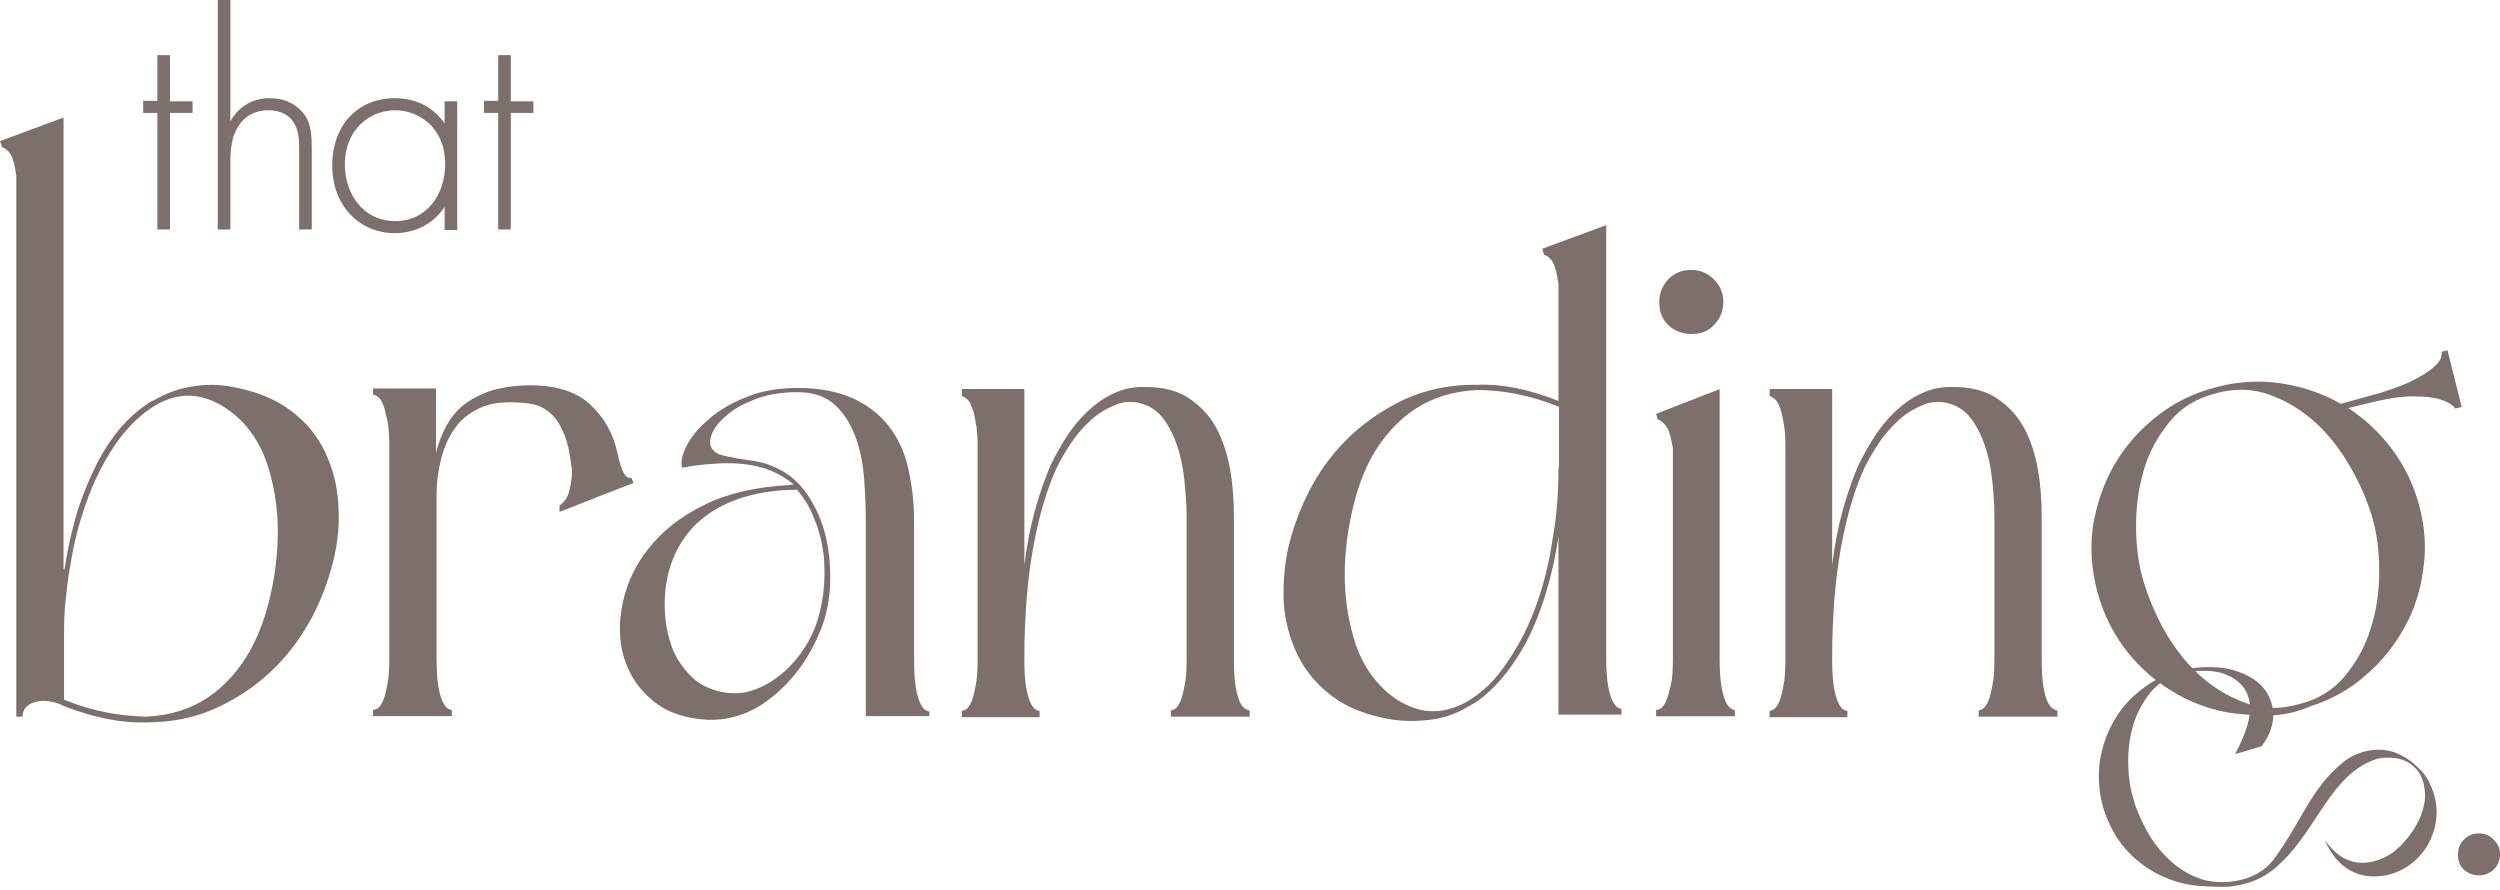
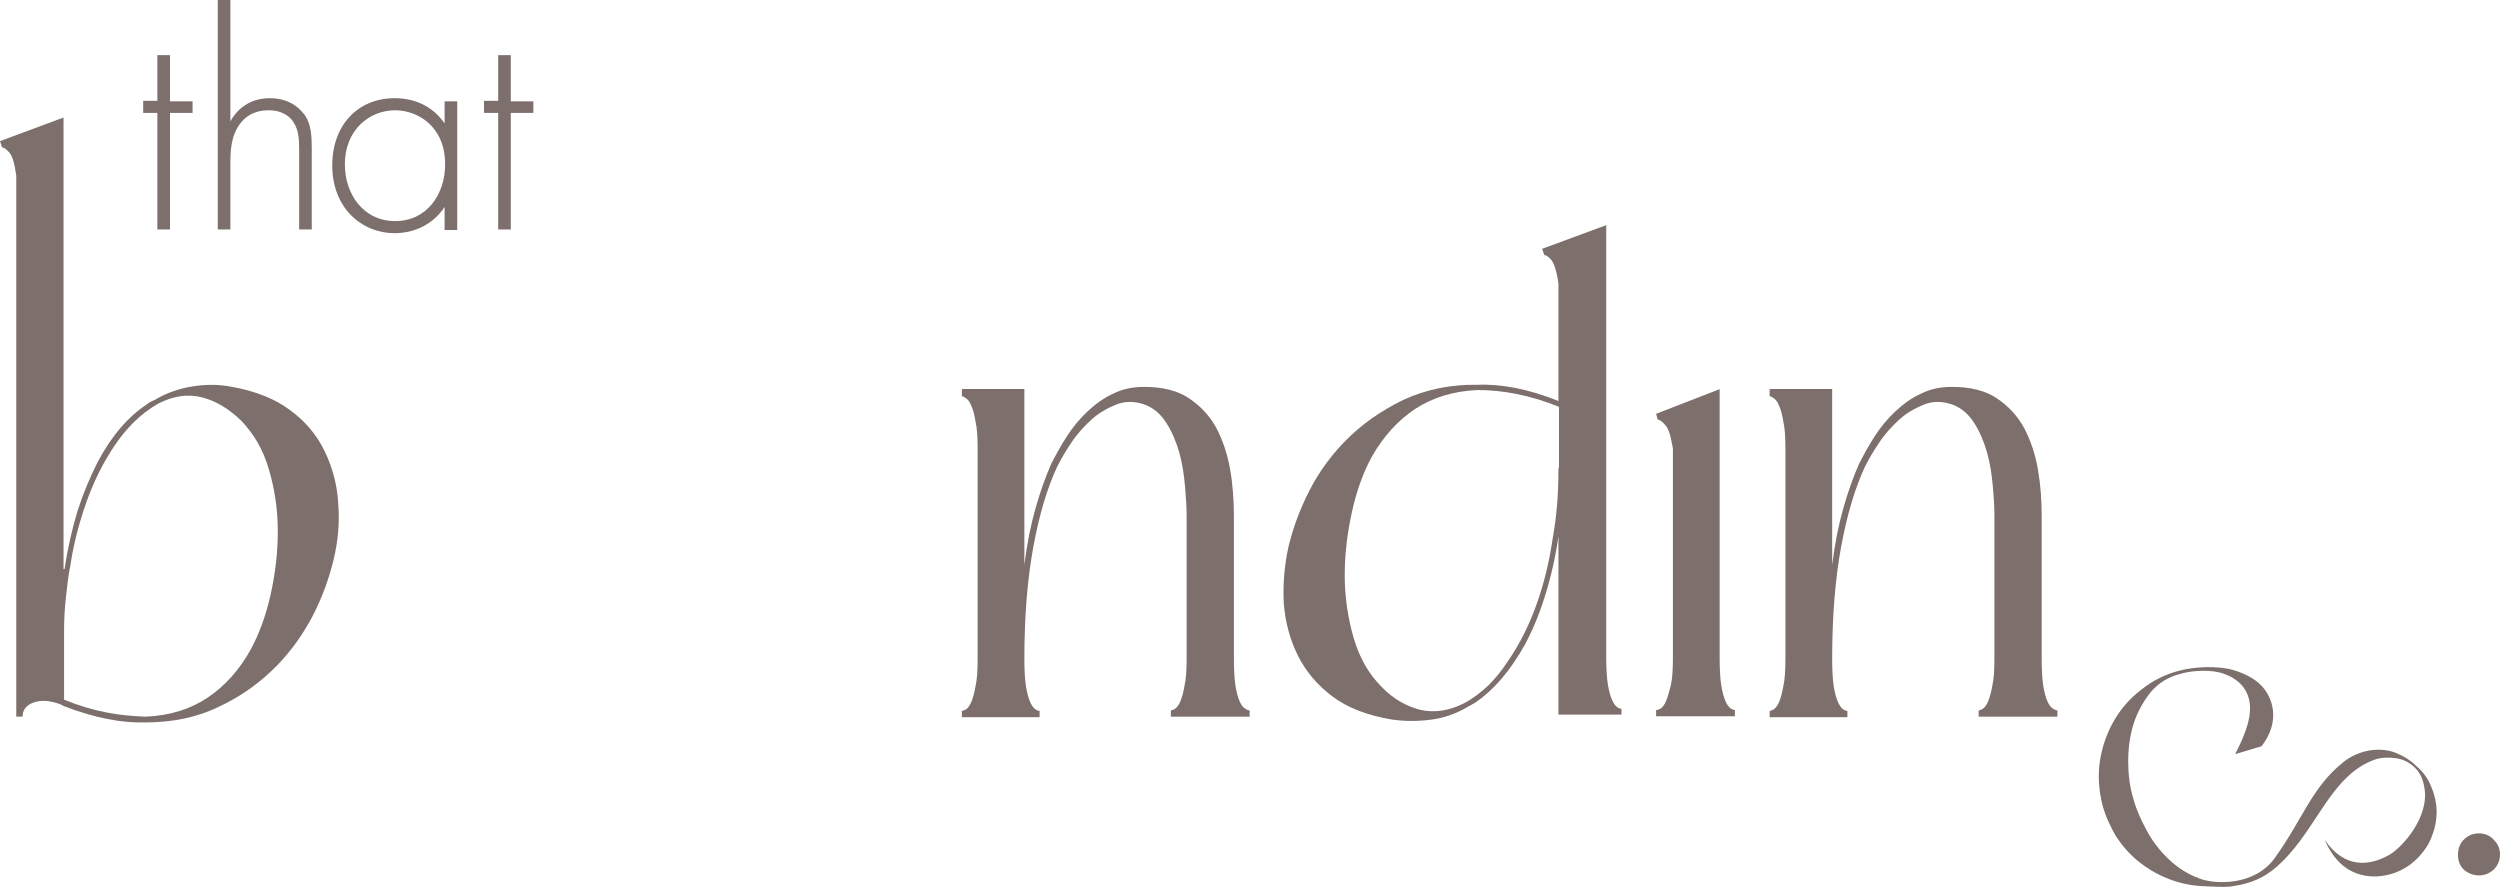
<svg xmlns="http://www.w3.org/2000/svg" width="250" height="89" viewBox="0 0 250 89" fill="none">
  <path d="M6.459 56.911C6.774 54.758 7.247 52.763 7.772 51.03C8.35 49.245 9.032 47.669 9.768 46.199C11.185 43.521 12.866 41.63 14.704 40.422C14.861 40.265 15.176 40.107 15.544 39.95C16.699 39.267 17.96 38.847 19.273 38.637C20.585 38.427 21.898 38.427 23.211 38.689C25.574 39.109 27.517 39.897 28.988 41C30.51 42.103 31.666 43.468 32.453 45.096C33.241 46.724 33.714 48.457 33.819 50.295C33.976 52.185 33.819 54.076 33.346 56.019C32.873 57.962 32.191 59.8 31.245 61.638C30.3 63.423 29.145 65.051 27.78 66.469C26.099 68.202 24.156 69.62 21.898 70.67C19.64 71.773 17.172 72.245 14.441 72.245C12.078 72.298 9.4 71.773 6.407 70.618L5.987 70.407C4.936 70.04 4.096 69.987 3.361 70.25C2.626 70.513 2.258 70.985 2.258 71.668H1.628V40.265V25.403V17.579C1.47 16.424 1.26 15.636 0.945 15.268C0.63 14.901 0.368 14.743 0.21 14.743L0 14.113L6.354 11.75V25.876V40.265V56.911H6.459ZM6.459 69.987C7.877 70.565 9.295 70.985 10.66 71.248C11.973 71.51 13.286 71.615 14.546 71.668C16.962 71.563 19.01 70.933 20.743 69.777C22.476 68.622 23.946 66.994 25.102 64.894C25.889 63.423 26.572 61.638 27.044 59.537C27.517 57.437 27.78 55.284 27.78 53.13C27.78 50.977 27.465 48.877 26.887 46.934C26.309 44.938 25.364 43.363 24.104 42.05C22.896 40.895 21.636 40.107 20.218 39.74C18.8 39.372 17.329 39.582 15.807 40.37C14.074 41.367 12.656 42.785 11.448 44.571C10.293 46.304 9.347 48.194 8.612 50.295C7.877 52.395 7.352 54.443 7.037 56.544C6.827 57.542 6.722 58.539 6.617 59.537C6.459 60.745 6.407 62.005 6.407 63.266V69.987H6.459Z" fill="#7C6F6C" />
-   <path d="M61.774 45.411C62.141 47.144 62.561 47.932 63.139 47.774L63.349 48.299L59.673 49.717L59.463 49.822L55.945 51.188V50.557C56.417 50.242 56.785 49.717 56.942 49.035C57.1 48.352 57.205 47.669 57.205 47.039C57.1 46.251 56.995 45.516 56.837 44.781C56.68 44.046 56.417 43.363 56.102 42.733C55.787 42.103 55.367 41.578 54.842 41.157C54.317 40.737 53.687 40.475 53.004 40.37C51.113 40.107 49.538 40.212 48.383 40.632C47.227 41.105 46.282 41.735 45.599 42.68C44.917 43.573 44.444 44.623 44.129 45.831C43.814 47.039 43.656 48.247 43.656 49.507V65.786C43.656 66.889 43.709 67.834 43.814 68.517C43.919 69.2 44.077 69.725 44.234 70.092C44.392 70.46 44.602 70.723 44.759 70.828C44.917 70.933 45.074 70.985 45.179 70.985V71.615H37.302V70.985C37.46 70.985 37.617 70.933 37.775 70.828C37.932 70.723 38.142 70.46 38.3 70.092C38.458 69.725 38.615 69.147 38.72 68.517C38.878 67.834 38.93 66.942 38.93 65.786V44.728C38.93 43.573 38.878 42.68 38.72 41.998C38.563 41.315 38.458 40.79 38.3 40.422C38.142 40.055 37.985 39.792 37.775 39.687C37.617 39.53 37.46 39.477 37.302 39.477V38.847H43.604V45.306C43.814 44.361 44.182 43.468 44.602 42.628C45.074 41.788 45.652 41.052 46.387 40.475C47.122 39.897 48.068 39.425 49.118 39.057C50.221 38.742 51.533 38.532 53.056 38.532C55.63 38.532 57.625 39.162 58.99 40.422C60.461 41.788 61.353 43.416 61.774 45.411Z" fill="#7C6F6C" />
-   <path d="M92.829 71.615H86.58V52.08C86.58 50.873 86.528 49.507 86.422 47.984C86.317 46.514 86.055 45.096 85.582 43.783C85.11 42.47 84.427 41.367 83.534 40.527C82.589 39.635 81.329 39.215 79.701 39.215C78.073 39.215 76.655 39.477 75.447 39.95C74.239 40.422 73.294 40.947 72.559 41.63C71.824 42.26 71.351 42.89 71.141 43.521C70.931 44.151 70.984 44.676 71.299 44.991C71.456 45.201 71.771 45.411 72.191 45.516C72.611 45.621 73.084 45.726 73.662 45.831C74.187 45.936 74.764 45.989 75.395 46.094C76.025 46.199 76.603 46.356 77.128 46.566C78.598 47.144 79.806 48.089 80.698 49.402C81.591 50.715 82.221 52.133 82.589 53.708C82.957 55.284 83.062 56.911 83.009 58.592C82.904 60.272 82.589 61.743 82.064 63.003C81.014 65.629 79.491 67.782 77.443 69.515C75.395 71.248 73.189 72.035 70.826 71.983C68.568 71.878 66.73 71.248 65.312 70.092C63.894 68.937 62.949 67.519 62.424 65.839C61.899 64.158 61.846 62.32 62.266 60.325C62.686 58.329 63.527 56.491 64.892 54.811C66.205 53.131 68.043 51.66 70.406 50.505C72.716 49.35 75.605 48.667 78.913 48.509C79.018 48.457 79.176 48.457 79.386 48.457C78.703 47.879 77.915 47.407 77.023 47.039C76.235 46.724 75.342 46.514 74.397 46.409C73.452 46.304 72.559 46.304 71.719 46.356C70.879 46.409 70.143 46.461 69.461 46.566C68.831 46.671 68.41 46.724 68.2 46.776C68.043 46.094 68.253 45.306 68.778 44.361C69.303 43.416 70.091 42.575 71.088 41.735C72.086 40.895 73.347 40.212 74.817 39.635C76.287 39.057 77.968 38.794 79.806 38.794C81.959 38.794 83.797 39.162 85.32 39.845C86.79 40.527 87.998 41.473 88.891 42.628C89.783 43.783 90.466 45.201 90.834 46.882C91.201 48.509 91.411 50.295 91.411 52.238V65.944C91.411 67.047 91.464 67.992 91.569 68.675C91.674 69.357 91.831 69.882 91.989 70.25C92.147 70.618 92.356 70.88 92.514 70.985C92.672 71.09 92.829 71.143 92.934 71.143V71.615H92.829ZM79.701 48.982C77.863 48.982 76.182 49.192 74.554 49.665C72.927 50.137 71.561 50.82 70.353 51.765C69.145 52.711 68.2 53.918 67.518 55.389C66.835 56.859 66.467 58.539 66.467 60.483C66.467 61.428 66.572 62.373 66.782 63.318C66.993 64.263 67.308 65.156 67.78 65.944C68.253 66.732 68.883 67.467 69.566 68.044C70.301 68.622 71.194 68.99 72.191 69.2C73.294 69.41 74.292 69.357 75.237 69.042C76.182 68.727 77.075 68.254 77.863 67.624C78.703 66.994 79.386 66.259 80.016 65.419C80.646 64.579 81.119 63.686 81.486 62.793C81.906 61.69 82.169 60.535 82.326 59.327C82.484 58.067 82.484 56.859 82.379 55.599C82.221 54.338 81.959 53.183 81.486 52.028C81.066 50.873 80.489 49.875 79.701 48.982Z" fill="#7C6F6C" />
  <path d="M96.187 38.899H102.436V56.491C102.699 54.391 103.066 52.553 103.539 50.873C104.012 49.192 104.537 47.722 105.114 46.409C105.587 45.464 106.112 44.518 106.69 43.626C107.267 42.733 107.95 41.893 108.738 41.157C109.525 40.422 110.366 39.792 111.311 39.372C112.256 38.899 113.254 38.689 114.409 38.689C116.247 38.689 117.77 39.057 118.925 39.845C120.081 40.632 120.973 41.578 121.656 42.838C122.286 44.046 122.759 45.464 123.021 46.986C123.284 48.509 123.389 50.085 123.389 51.608V65.839C123.389 66.942 123.442 67.887 123.547 68.57C123.652 69.252 123.809 69.777 123.967 70.145C124.124 70.513 124.334 70.775 124.544 70.88C124.702 70.985 124.859 71.038 124.964 71.038V71.668H117.087V71.038C117.192 71.038 117.297 70.985 117.507 70.88C117.665 70.775 117.875 70.513 118.033 70.145C118.19 69.777 118.348 69.2 118.453 68.57C118.61 67.887 118.663 66.994 118.663 65.839V51.608C118.663 50.82 118.61 49.822 118.505 48.667C118.4 47.512 118.243 46.356 117.928 45.254C117.613 44.151 117.192 43.153 116.615 42.26C116.037 41.367 115.302 40.737 114.357 40.422C113.411 40.107 112.466 40.107 111.573 40.475C110.681 40.842 109.841 41.315 109.105 41.998C108.37 42.68 107.687 43.416 107.11 44.308C106.532 45.148 106.06 45.989 105.692 46.724C104.694 48.877 103.906 51.555 103.329 54.706C102.751 57.857 102.436 61.585 102.436 65.891C102.436 66.994 102.489 67.939 102.594 68.622C102.699 69.305 102.856 69.83 103.014 70.197C103.171 70.565 103.381 70.828 103.539 70.933C103.696 71.038 103.854 71.09 103.959 71.09V71.72H96.187V71.09C96.292 71.09 96.397 71.038 96.607 70.933C96.765 70.828 96.975 70.565 97.132 70.197C97.29 69.83 97.447 69.252 97.552 68.622C97.71 67.939 97.762 67.047 97.762 65.891V44.833C97.762 43.731 97.71 42.838 97.552 42.155C97.447 41.472 97.29 40.895 97.132 40.58C96.975 40.212 96.817 39.95 96.607 39.845C96.45 39.687 96.292 39.635 96.187 39.635V38.899Z" fill="#7C6F6C" />
  <path d="M155.898 53.288C155.583 55.546 155.11 57.647 154.533 59.485C153.955 61.375 153.272 63.003 152.485 64.473C151.014 67.099 149.386 68.99 147.548 70.25L146.708 70.722C145.553 71.405 144.292 71.825 142.98 71.983C141.667 72.14 140.354 72.14 139.041 71.93C136.678 71.51 134.735 70.775 133.212 69.62C131.742 68.517 130.586 67.152 129.799 65.576C129.011 64.001 128.538 62.268 128.381 60.377C128.276 58.487 128.433 56.544 128.853 54.653C129.326 52.71 130.009 50.872 130.954 49.035C131.899 47.197 133.055 45.621 134.42 44.203C136.1 42.47 138.043 41.105 140.301 40.002C142.56 38.952 145.08 38.427 147.758 38.479C148.914 38.427 150.174 38.532 151.539 38.794C152.852 39.057 154.323 39.477 155.845 40.107V28.344C155.688 27.189 155.425 26.401 155.163 26.034C154.848 25.666 154.638 25.508 154.428 25.508L154.218 24.878L160.624 22.515V65.681C160.624 66.837 160.677 67.729 160.782 68.412C160.887 69.095 161.044 69.62 161.202 69.987C161.359 70.355 161.569 70.618 161.727 70.722C161.884 70.828 162.042 70.88 162.147 70.88V71.458H155.845V53.288H155.898ZM155.898 40.685C153.062 39.529 150.332 39.004 147.758 39.004C145.343 39.109 143.295 39.74 141.509 40.895C139.776 42.05 138.306 43.678 137.151 45.726C136.363 47.197 135.68 48.982 135.208 51.135C134.735 53.236 134.472 55.389 134.472 57.542C134.472 59.695 134.788 61.795 135.365 63.791C135.943 65.786 136.888 67.414 138.148 68.674C139.304 69.882 140.617 70.618 142.034 70.985C143.452 71.3 144.923 71.09 146.446 70.302C147.338 69.83 148.126 69.2 148.861 68.517C149.544 67.834 150.226 66.994 150.804 66.101C151.959 64.421 152.905 62.53 153.64 60.482C154.375 58.434 154.9 56.281 155.215 54.181C155.373 53.288 155.53 52.29 155.635 51.24C155.793 49.822 155.845 48.352 155.845 46.776H155.898V40.685Z" fill="#7C6F6C" />
  <path d="M165.611 41.381L171.965 38.913V65.799C171.965 66.902 172.017 67.847 172.123 68.53C172.228 69.213 172.385 69.738 172.543 70.106C172.7 70.473 172.91 70.736 173.068 70.841C173.225 70.946 173.383 70.998 173.488 70.998V71.628H165.611V70.998C165.768 70.998 165.926 70.946 166.083 70.841C166.241 70.736 166.451 70.473 166.609 70.106C166.766 69.738 166.924 69.16 167.081 68.53C167.239 67.847 167.291 66.955 167.291 65.799V44.846C167.081 43.639 166.871 42.851 166.504 42.483C166.188 42.116 165.926 41.958 165.768 41.958L165.611 41.381Z" fill="#7C6F6C" />
-   <path d="M169.129 33.399C168.237 33.399 167.449 33.084 166.819 32.506C166.188 31.876 165.926 31.14 165.926 30.195C165.926 29.302 166.241 28.567 166.819 27.937C167.449 27.307 168.184 26.992 169.129 26.992C170.022 26.992 170.757 27.307 171.387 27.937C172.017 28.567 172.333 29.302 172.333 30.195C172.333 31.088 172.017 31.876 171.387 32.506C170.81 33.136 170.074 33.399 169.129 33.399Z" fill="#7C6F6C" />
  <path d="M247.899 87.54C247.322 87.54 246.797 87.33 246.376 86.962C245.956 86.542 245.799 86.07 245.799 85.439C245.799 84.862 246.009 84.337 246.376 83.969C246.797 83.549 247.269 83.339 247.899 83.339C248.477 83.339 249.002 83.549 249.37 83.969C249.79 84.389 250 84.862 250 85.439C250 86.017 249.79 86.542 249.37 86.962C248.95 87.33 248.477 87.54 247.899 87.54Z" fill="#7C6F6C" />
  <path d="M176.966 38.899H183.216V56.491C183.478 54.391 183.846 52.553 184.318 50.873C184.791 49.192 185.316 47.722 185.894 46.409C186.366 45.464 186.891 44.518 187.469 43.626C188.047 42.733 188.729 41.893 189.517 41.157C190.305 40.422 191.145 39.792 192.09 39.372C193.036 38.899 194.033 38.689 195.189 38.689C197.027 38.689 198.549 39.057 199.705 39.845C200.86 40.632 201.753 41.578 202.435 42.838C203.066 44.046 203.538 45.464 203.801 46.986C204.063 48.509 204.168 50.085 204.168 51.608V65.839C204.168 66.942 204.221 67.887 204.326 68.57C204.431 69.252 204.589 69.777 204.746 70.145C204.904 70.513 205.114 70.775 205.324 70.88C205.481 70.985 205.639 71.038 205.744 71.038V71.668H197.867V71.038C197.972 71.038 198.077 70.985 198.287 70.88C198.444 70.775 198.655 70.513 198.812 70.145C198.97 69.777 199.127 69.2 199.232 68.57C199.39 67.887 199.442 66.994 199.442 65.839V51.608C199.442 50.82 199.39 49.822 199.285 48.667C199.18 47.512 199.022 46.356 198.707 45.254C198.392 44.151 197.972 43.153 197.394 42.26C196.817 41.367 196.081 40.737 195.136 40.422C194.191 40.107 193.246 40.107 192.353 40.475C191.46 40.842 190.62 41.315 189.885 41.998C189.15 42.68 188.467 43.416 187.889 44.308C187.312 45.148 186.839 45.989 186.471 46.724C185.474 48.877 184.686 51.555 184.108 54.706C183.531 57.857 183.216 61.585 183.216 65.891C183.216 66.994 183.268 67.939 183.373 68.622C183.478 69.305 183.636 69.83 183.793 70.197C183.951 70.565 184.161 70.828 184.318 70.933C184.476 71.038 184.633 71.09 184.738 71.09V71.72H176.966V71.09C177.071 71.09 177.176 71.038 177.387 70.933C177.544 70.828 177.754 70.565 177.912 70.197C178.069 69.83 178.227 69.252 178.332 68.622C178.489 67.939 178.542 67.047 178.542 65.891V44.833C178.542 43.731 178.489 42.838 178.332 42.155C178.227 41.472 178.069 40.895 177.912 40.58C177.754 40.212 177.597 39.95 177.387 39.845C177.229 39.687 177.071 39.635 176.966 39.635V38.899Z" fill="#7C6F6C" />
-   <path d="M227.892 71.471C229.1 71.366 230.15 70.998 231.043 70.631C233.143 69.948 234.981 68.95 236.557 67.532C238.185 66.167 239.445 64.539 240.443 62.754C241.44 60.968 242.071 58.973 242.333 56.872C242.648 54.772 242.491 52.671 241.913 50.518C241.335 48.417 240.443 46.58 239.182 44.899C237.974 43.271 236.504 41.906 234.824 40.803L237.659 40.12C239.287 39.753 240.6 39.595 241.65 39.648C242.648 39.648 243.488 39.753 244.066 39.963C244.749 40.173 245.221 40.435 245.536 40.855L246.167 40.698L245.536 38.177L245.379 37.547L244.749 35.026L244.171 35.184V35.236C244.171 35.289 244.171 35.447 244.119 35.709C244.066 35.972 243.803 36.339 243.331 36.759C242.858 37.179 242.071 37.652 241.02 38.177C239.917 38.702 238.395 39.228 236.347 39.753L234.088 40.383C232.251 39.333 230.202 38.65 228.102 38.335C225.949 38.02 223.743 38.125 221.485 38.755C219.28 39.333 217.284 40.33 215.604 41.696C213.871 43.061 212.505 44.636 211.403 46.527C210.352 48.365 209.67 50.413 209.302 52.566C208.987 54.719 209.145 56.925 209.722 59.13C210.195 60.863 210.878 62.438 211.823 63.909C212.768 65.379 213.871 66.587 215.184 67.69C216.496 68.74 217.914 69.633 219.437 70.263C220.96 70.893 222.588 71.313 224.268 71.418C225.791 71.576 226.684 71.628 227.892 71.471ZM214.396 46.947C214.921 45.162 215.814 43.586 216.969 42.168C218.124 40.751 219.7 39.805 221.59 39.333C223.481 38.807 225.319 38.86 226.999 39.49C228.732 40.12 230.255 41.066 231.62 42.326C232.986 43.586 234.141 45.109 235.086 46.789C236.084 48.523 236.767 50.203 237.239 51.778C237.712 53.406 237.922 55.192 237.922 57.187C237.922 59.13 237.659 61.021 237.082 62.806C236.557 64.592 235.664 66.167 234.509 67.585C233.353 69.003 231.778 69.948 229.887 70.421C227.997 70.946 226.159 70.946 224.479 70.263C222.746 69.633 221.223 68.688 219.857 67.427C218.492 66.167 217.337 64.644 216.391 62.964C215.446 61.231 214.764 59.55 214.291 57.922C213.818 56.294 213.608 54.509 213.608 52.514C213.608 50.623 213.871 48.733 214.396 46.947Z" fill="#7C6F6C" />
  <path d="M243.121 78.665C242.806 77.877 242.333 77.195 241.65 76.617C241.02 75.987 240.285 75.567 239.497 75.252C237.922 74.674 235.874 74.989 234.351 76.197C231.148 78.77 230.307 81.869 227.472 85.807C225.424 88.643 221.433 88.433 219.962 87.855C218.807 87.435 217.809 86.805 216.917 85.965C216.024 85.124 215.236 84.127 214.658 83.024C214.028 81.869 213.556 80.766 213.293 79.716C212.978 78.665 212.82 77.457 212.82 76.145C212.82 74.832 212.978 73.624 213.346 72.416C213.713 71.261 214.291 70.211 215.026 69.265C215.814 68.32 216.811 67.69 218.072 67.375C219.332 67.007 221.275 66.955 222.378 67.375C223.743 67.847 225.004 68.898 225.004 70.841C225.004 72.889 223.481 75.357 223.533 75.409L226.159 74.622C228.102 72.101 227.314 69.633 225.949 68.373C225.109 67.585 223.586 66.955 222.325 66.797C220.908 66.64 219.437 66.692 217.967 67.06C216.496 67.427 215.184 68.11 214.081 69.003C212.926 69.895 212.033 70.946 211.35 72.154C210.667 73.361 210.195 74.727 209.985 76.145C209.775 77.562 209.88 79.033 210.247 80.503C210.562 81.659 211.035 82.656 211.613 83.654C212.243 84.599 212.978 85.439 213.818 86.122C214.658 86.805 215.604 87.382 216.654 87.803C217.652 88.223 218.702 88.485 219.857 88.59C220.855 88.643 222.325 88.748 223.113 88.643C225.424 88.328 226.842 87.54 228.207 86.175C231.778 82.709 233.143 77.457 237.554 75.934C238.237 75.725 238.92 75.725 239.655 75.829C240.338 75.934 240.968 76.25 241.493 76.775C242.07 77.3 242.333 78.088 242.438 78.77C242.963 81.659 240.285 84.704 238.92 85.492C236.977 86.595 234.456 86.91 232.461 83.969C233.248 85.755 234.666 87.698 237.607 87.645C239.13 87.593 240.705 86.962 241.913 85.65C242.491 85.019 242.911 84.389 243.173 83.654C243.908 81.816 243.751 80.136 243.121 78.665Z" fill="#7C6F6C" />
  <path d="M16.998 11.29V22.948H15.737V11.29H14.319V10.083H15.737V5.514H16.998V10.135H19.256V11.29H16.998Z" fill="#7C6F6C" />
  <path d="M21.776 0H23.037V12.131C23.614 11.08 24.822 9.82 26.975 9.82C29.286 9.82 30.231 11.185 30.546 11.605C31.124 12.498 31.176 13.706 31.176 14.861V22.948H29.916V14.861C29.916 13.969 29.863 13.023 29.391 12.288C29.128 11.816 28.393 11.028 26.87 11.028C25.085 11.028 24.192 11.973 23.719 12.813C23.142 13.811 23.037 15.019 23.037 16.279V22.948H21.776V0Z" fill="#7C6F6C" />
  <path d="M44.462 10.135H45.722V23.001H44.462V20.69C43.149 22.686 41.101 23.316 39.473 23.316C36.112 23.316 33.224 20.743 33.224 16.542C33.224 12.551 35.745 9.82 39.473 9.82C41.469 9.82 43.254 10.608 44.462 12.341V10.135ZM34.485 16.437C34.485 19.325 36.27 22.108 39.526 22.108C42.729 22.108 44.515 19.378 44.515 16.437C44.515 12.603 41.731 11.028 39.526 11.028C36.953 11.028 34.485 12.971 34.485 16.437Z" fill="#7C6F6C" />
  <path d="M51.079 11.29V22.948H49.819V11.29H48.401V10.083H49.819V5.514H51.079V10.135H53.337V11.29H51.079Z" fill="#7C6F6C" />
</svg>